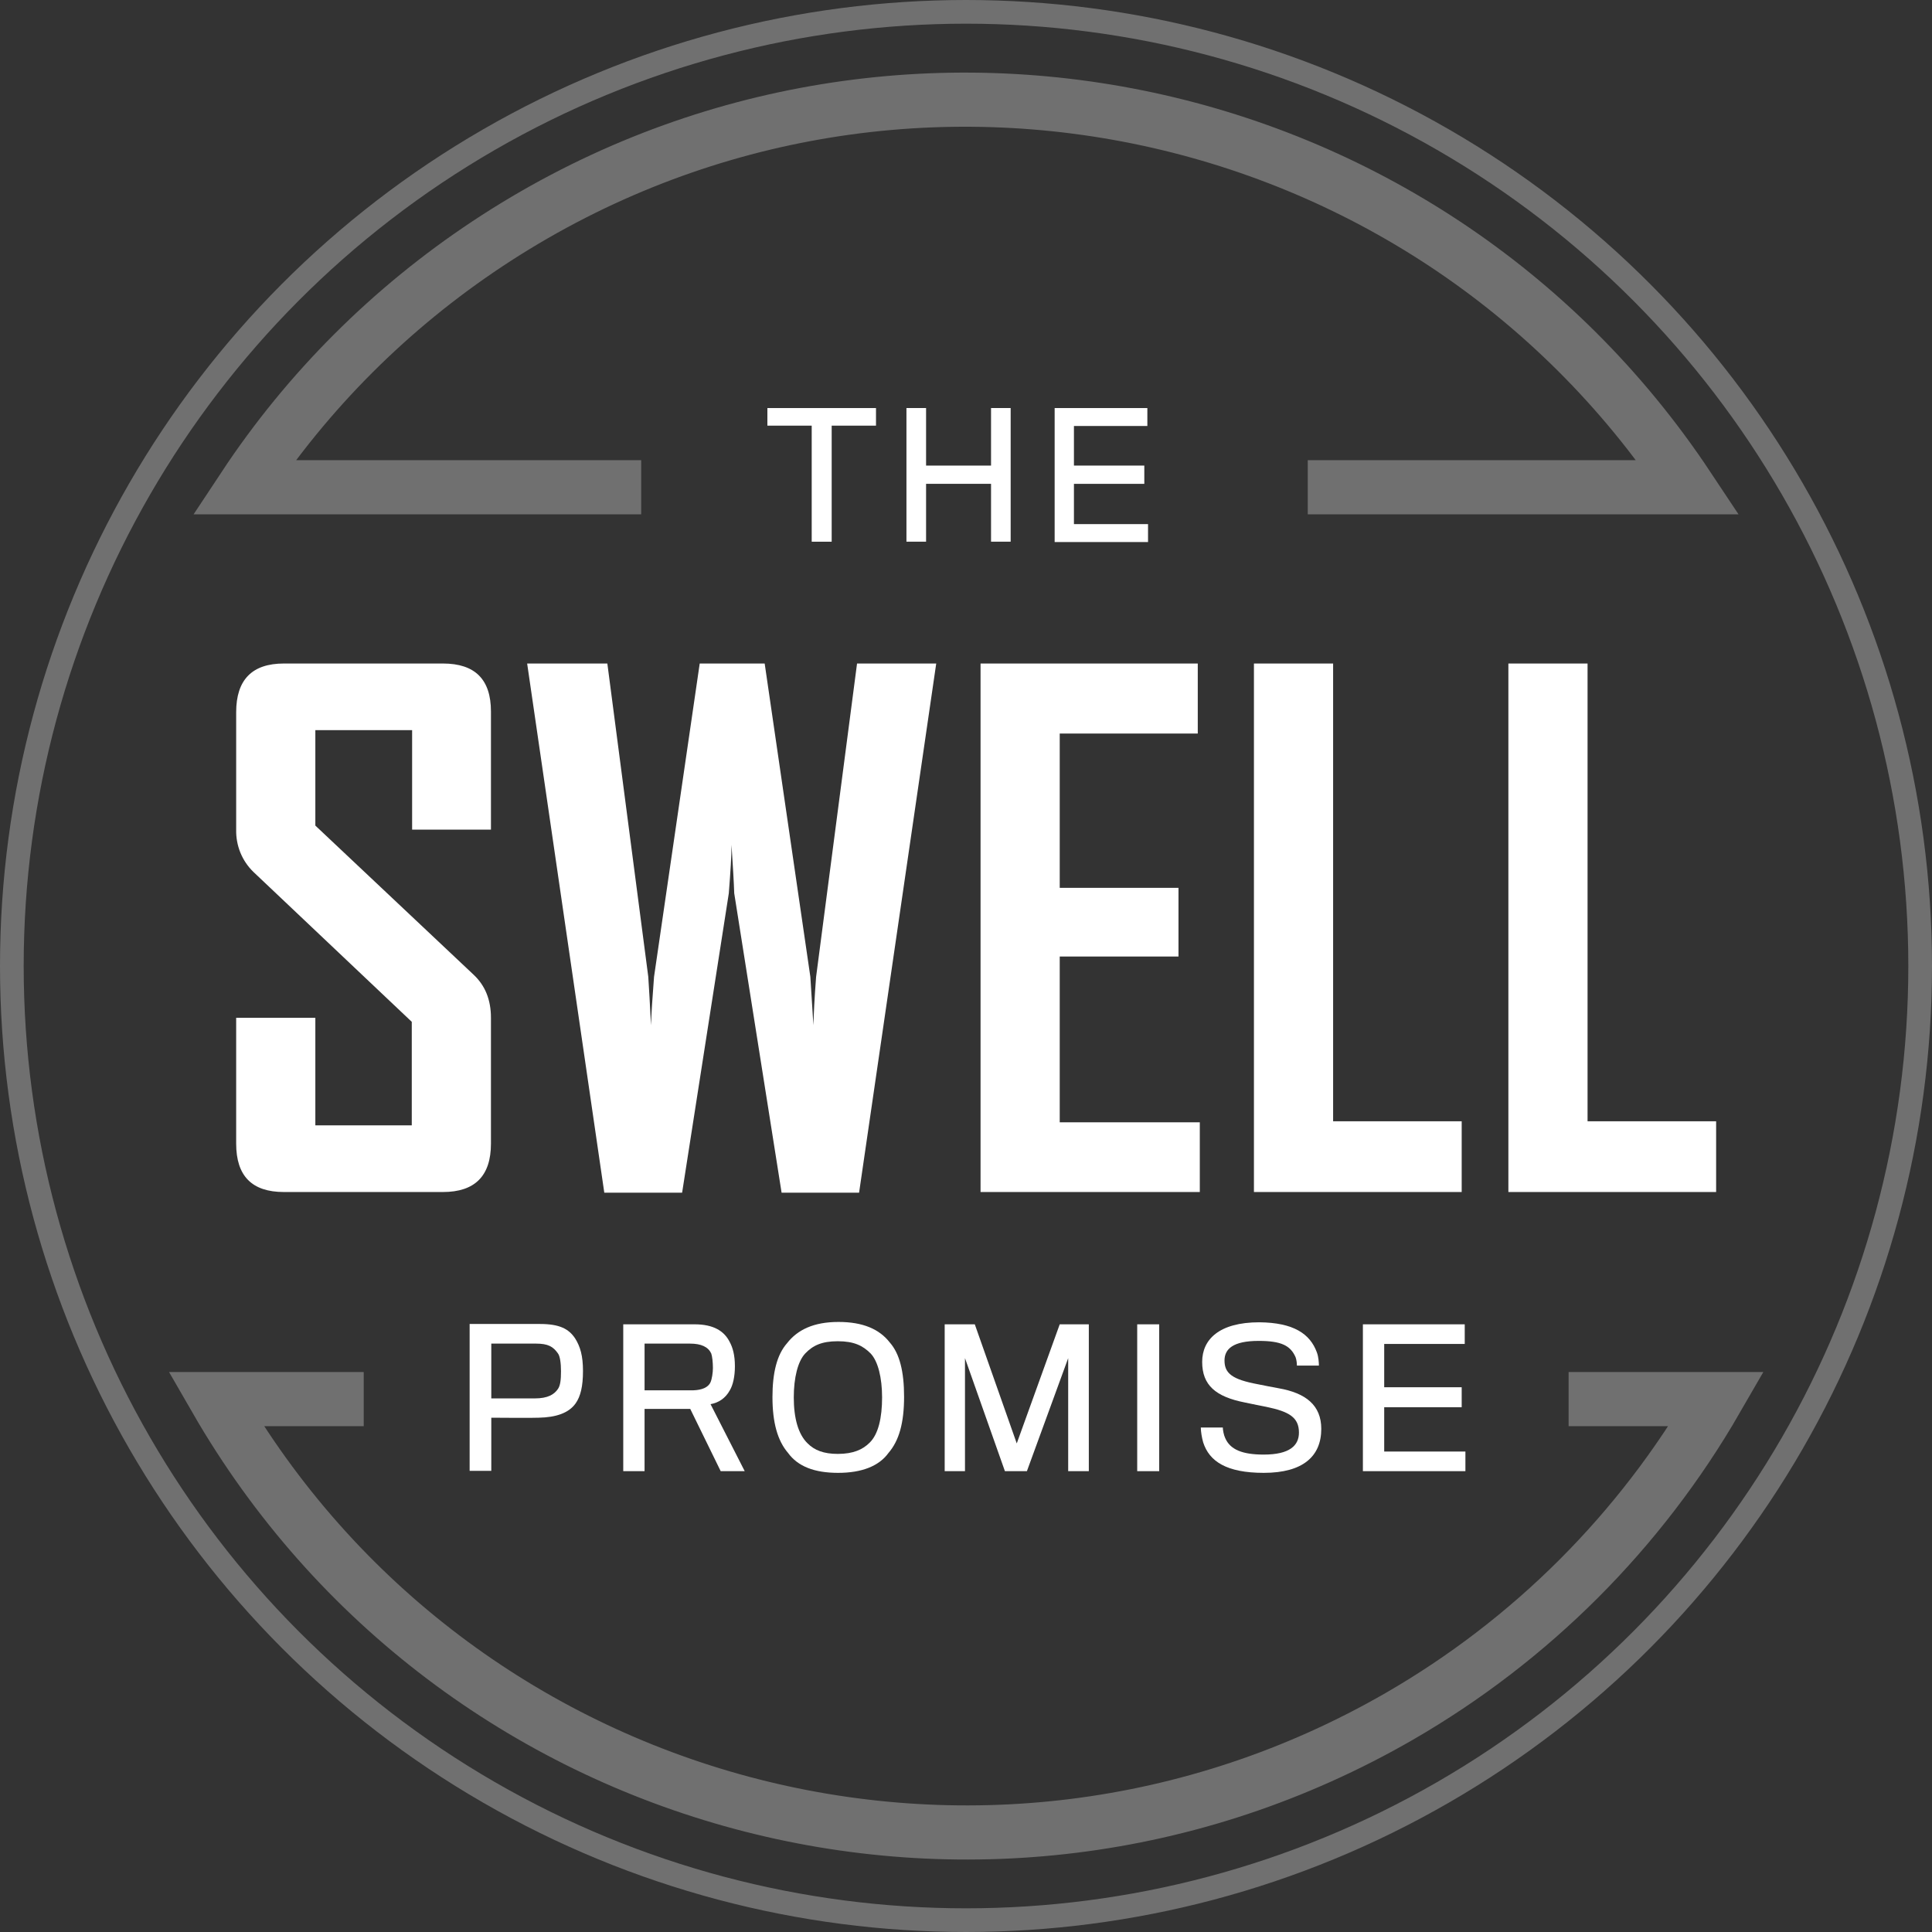
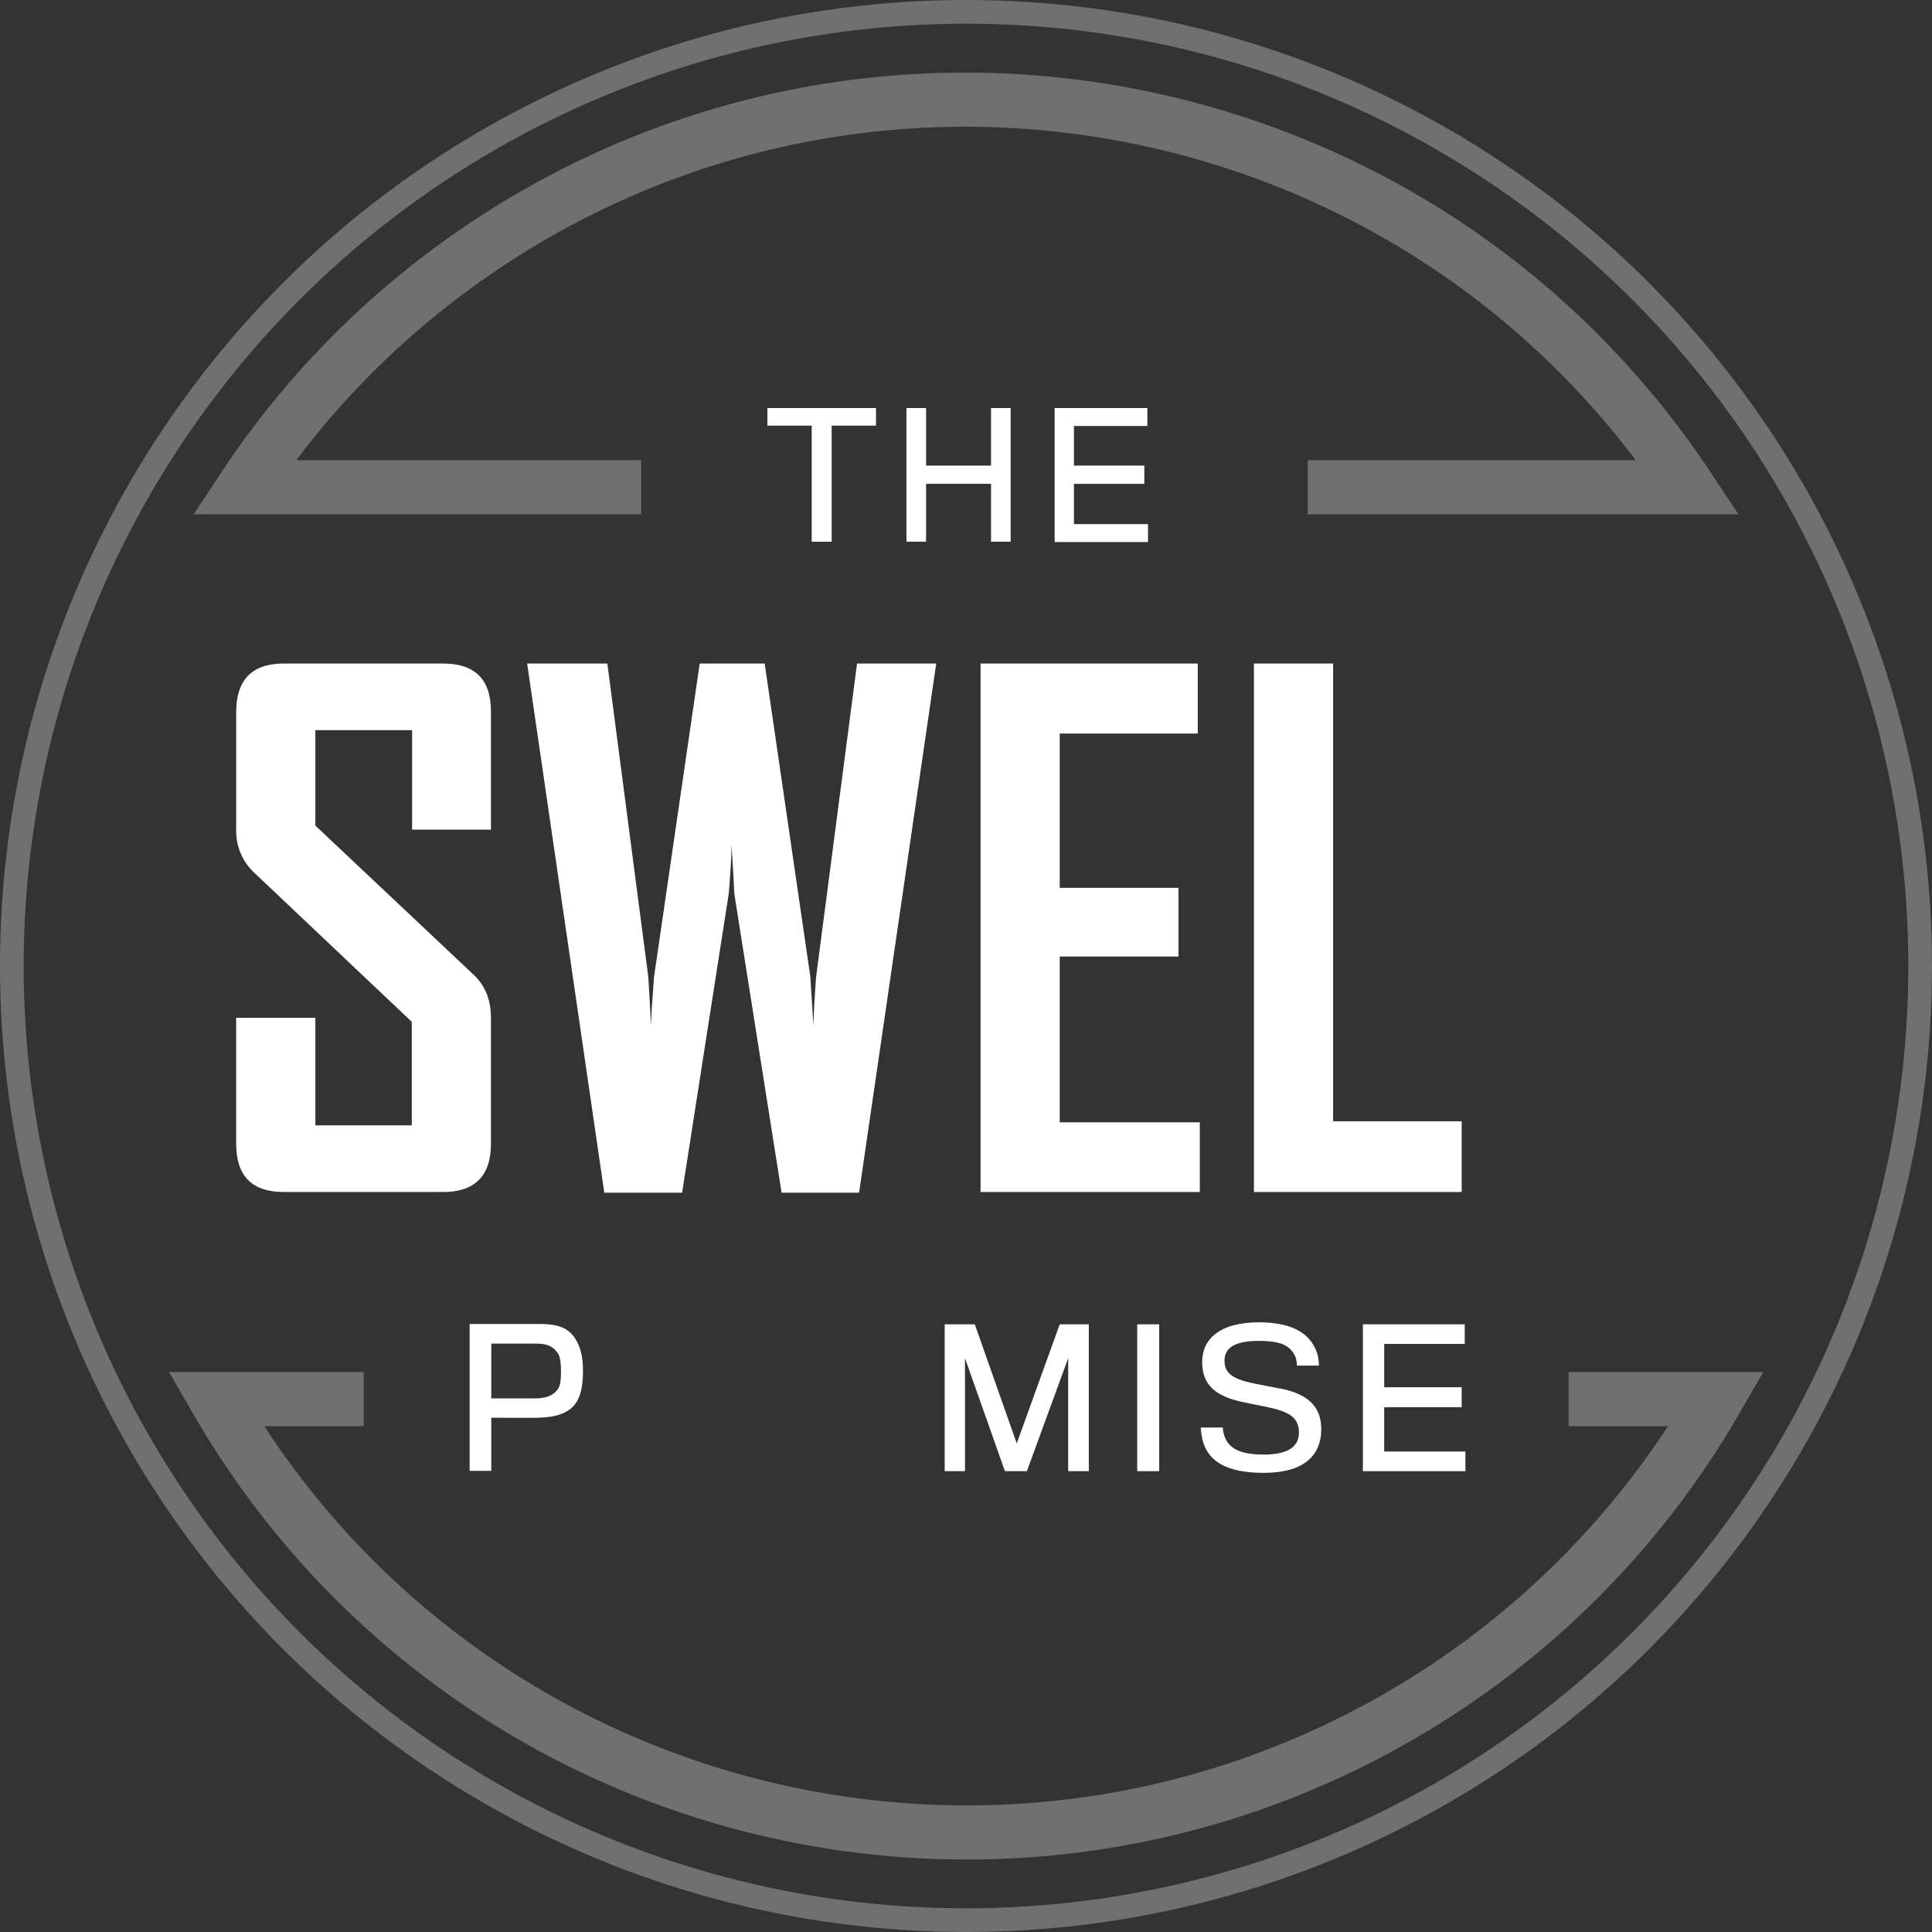
<svg xmlns="http://www.w3.org/2000/svg" version="1.1" id="Layer_1" x="0px" y="0px" viewBox="0 0 571 571" style="enable-background:new 0 0 571 571;" xml:space="preserve">
  <rect x="0" y="0" width="571" height="571" fill="#333333" stroke="none" />
  <style type="text/css">
	.st0{opacity:0.3;fill:none;stroke:#FFFFFF;stroke-width:16;stroke-miterlimit:10;enable-background:new    ;}
	.st1{opacity:0.3;fill:none;stroke:#FFFFFF;stroke-width:7;stroke-miterlimit:10;enable-background:new    ;}
	.st2{enable-background:new    ;}
	.st3{fill:#FFFFFF;}
</style>
  <title>badge</title>
  <g>
    <g id="Layer_1-2">
      <path class="st0" d="M386.5,144h112.4C420.7,26.2,261.8-6,144,72.1c-28.5,18.9-53,43.3-71.9,71.9h117.4" />
      <path class="st0" d="M107.5,413.5H63.8C134.4,536,291,577.9,413.5,507.3c39-22.5,71.3-54.8,93.8-93.8h-43.7" />
      <circle class="st1" cx="285.5" cy="285.5" r="282" />
      <g class="st2">
        <path class="st3" d="M170.1,414.8c-2,2.8-5.7,4.1-10.9,4.2c-0.9,0.1-14,0-14,0v15.7h-6.4v-43.4h20.8c5.7,0,8.5,1.4,10.4,4.3     c1.5,2.4,2.3,5.1,2.3,9.6C172.3,409.7,171.6,412.7,170.1,414.8z M164.9,400c-1.4-2-2.9-2.9-6.5-2.9h-13.2v16.2c0,0,11.8,0,12.8,0     c4,0,5.8-1.2,6.9-2.8c0.7-1,0.9-2.7,0.9-5.2C165.8,402.8,165.5,400.8,164.9,400z" />
      </g>
      <g class="st2">
-         <path class="st3" d="M215.7,410.9c-1.3,2.4-3.4,3.7-5.7,4.1l10.1,19.8H213l-9-18.4h-13.5v18.4h-6.3v-43.4h21.1     c5.6,0,8.7,2,10.3,5.1c1,1.8,1.6,4.1,1.6,7.3C217.2,406.9,216.6,409.4,215.7,410.9z M210.2,400c-0.9-1.9-2.9-2.9-6.3-2.9h-13.4     c0,0,0,13.6,0,13.8h14.5c2.4-0.1,4.3-0.8,5-2.4c0.4-0.9,0.7-2.8,0.7-4.2C210.7,402.7,210.5,400.8,210.2,400z" />
-       </g>
+         </g>
      <g class="st2">
-         <path class="st3" d="M263,396.8c2.9,3.3,4.2,8.6,4.2,16c0,7.8-1.5,13-4.6,16.6c-2.8,3.9-7.9,5.9-14.9,5.9c-7,0-11.9-1.9-14.8-5.9     c-3.1-3.6-4.6-9-4.6-16.5c0-7.1,1.3-12.5,4.3-15.9c3.1-4,7.9-6.3,15.2-6.3C255,390.7,259.9,392.8,263,396.8z M257,426.4     c2.6-2.5,3.7-7.4,3.7-13.4c0-5.8-1.2-10.7-3.4-13c-2.3-2.3-4.9-3.6-9.7-3.6c-4.8,0-7.4,1.3-9.6,3.6c-2.2,2.3-3.4,7.2-3.4,13     c0,6.1,1.3,10.9,4.1,13.6c2,2,4.7,3.1,8.9,3.1C252.2,429.7,255,428.4,257,426.4z" />
        <path class="st3" d="M315.7,434.8v-33.4l-12.2,33.4H297l-11.8-33.4v33.4h-6v-43.4h8.9l12.4,35.2l12.7-35.2h8.6v43.4H315.7z" />
        <path class="st3" d="M336.1,434.8v-43.4h6.5v43.4H336.1z" />
        <path class="st3" d="M373.5,435.3c-11,0-16.1-3.4-17.9-9c-0.4-1.4-0.7-3.2-0.7-4.4h6.5c0,0.7,0.3,2.3,0.7,3.1     c1.5,3.5,5.2,4.9,11.4,4.9c7.7,0,10.4-2.7,10.4-6.5c0-4.5-2.9-6.2-9.6-7.6c-1.5-0.3-4.1-0.8-6.4-1.3c-8.6-1.7-12.6-5.1-12.6-12     c0-6.6,5-11.7,16.9-11.7c10.1,0.1,15,3.4,17,8.9c0.5,1.3,0.6,3.1,0.6,3.9h-6.5c0-0.6-0.1-1.7-0.4-2.5c-1.5-3.4-4.2-4.8-10.9-4.8     c-7.6,0-10.1,2.4-10.1,5.8c0,3.8,2.3,5.6,9.8,7c2,0.4,4.5,0.9,6.2,1.2c8,1.4,12.6,5,12.6,12C390.5,430.4,385.1,435.3,373.5,435.3     z" />
        <path class="st3" d="M402.8,434.8v-43.4h30.1v5.8h-23.8V410H432v5.9h-22.9v13.1h24v5.8H402.8z" />
      </g>
      <g class="st2">
        <path class="st3" d="M245.8,125.8v34.3h-5.9v-34.3h-13.1v-5.2h32.1v5.2H245.8z" />
        <path class="st3" d="M292.9,160.1V143h-19.2v17.1h-5.8v-39.5h5.8v17h19.2v-17h5.8v39.5H292.9z" />
        <path class="st3" d="M311.7,160.1v-39.5h27.4v5.3h-21.7v11.7h20.8v5.4h-20.8v11.9h21.9v5.3H311.7z" />
      </g>
      <path class="st3" d="M145.1,338c0,9.5-4.7,14.3-14.2,14.3h-47c-9.4,0-14.1-4.7-14.1-14.3v-37.2h23.4v31.8h28.5V302l-46.8-44.3    c-3.4-3.3-5.2-7.8-5.1-12.5v-34.7c0-9.6,4.7-14.4,14.1-14.4h47c9.5,0,14.2,4.7,14.2,14.2v34.9h-23.3v-29.4H93.2V244l46.8,44.1    c3.4,3.2,5.1,7.4,5.1,12.7L145.1,338z" />
      <path class="st3" d="M276.7,196.1l-22.8,156.4H231L217,264c-0.1-3.2-0.4-8-0.8-14.3c0,3.2-0.3,7.9-0.8,14.3l-13.8,88.5h-23    l-22.8-156.4h23.7l12.1,92.6c0.2,3.2,0.5,7.9,0.8,14.3c0.1-3.2,0.4-7.9,0.9-14.3l13.5-92.6h19.2l13.5,92.6    c0.2,3.2,0.5,7.9,0.9,14.3c0.1-3.2,0.3-7.9,0.8-14.3l12.1-92.6H276.7z" />
      <path class="st3" d="M354.6,352.3h-64.8V196.1H354v20.7h-40.8v45.6h35.1v20.3h-35.1v49h41.4V352.3z" />
      <path class="st3" d="M432,352.3h-61.4V196.1h23.4v135.3h38L432,352.3z" />
-       <path class="st3" d="M507.2,352.3h-61.4V196.1h23.4v135.3h38L507.2,352.3z" />
    </g>
  </g>
</svg>